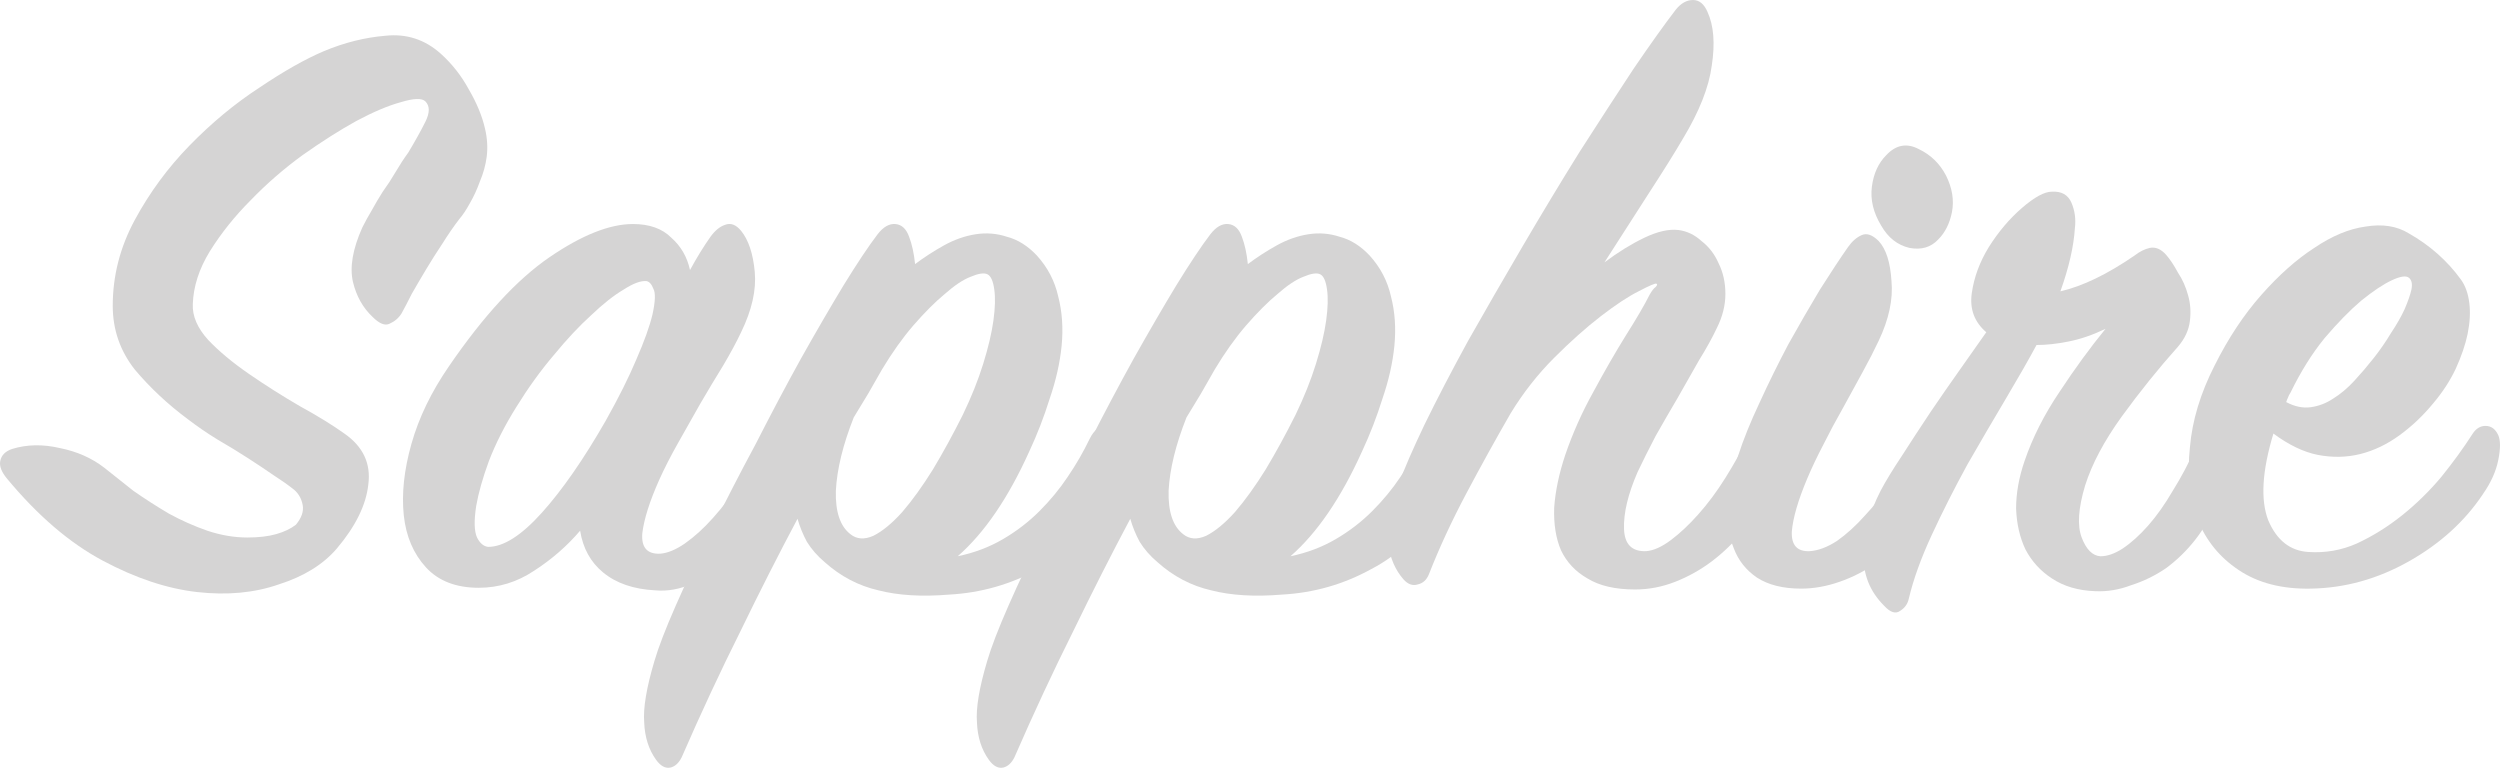
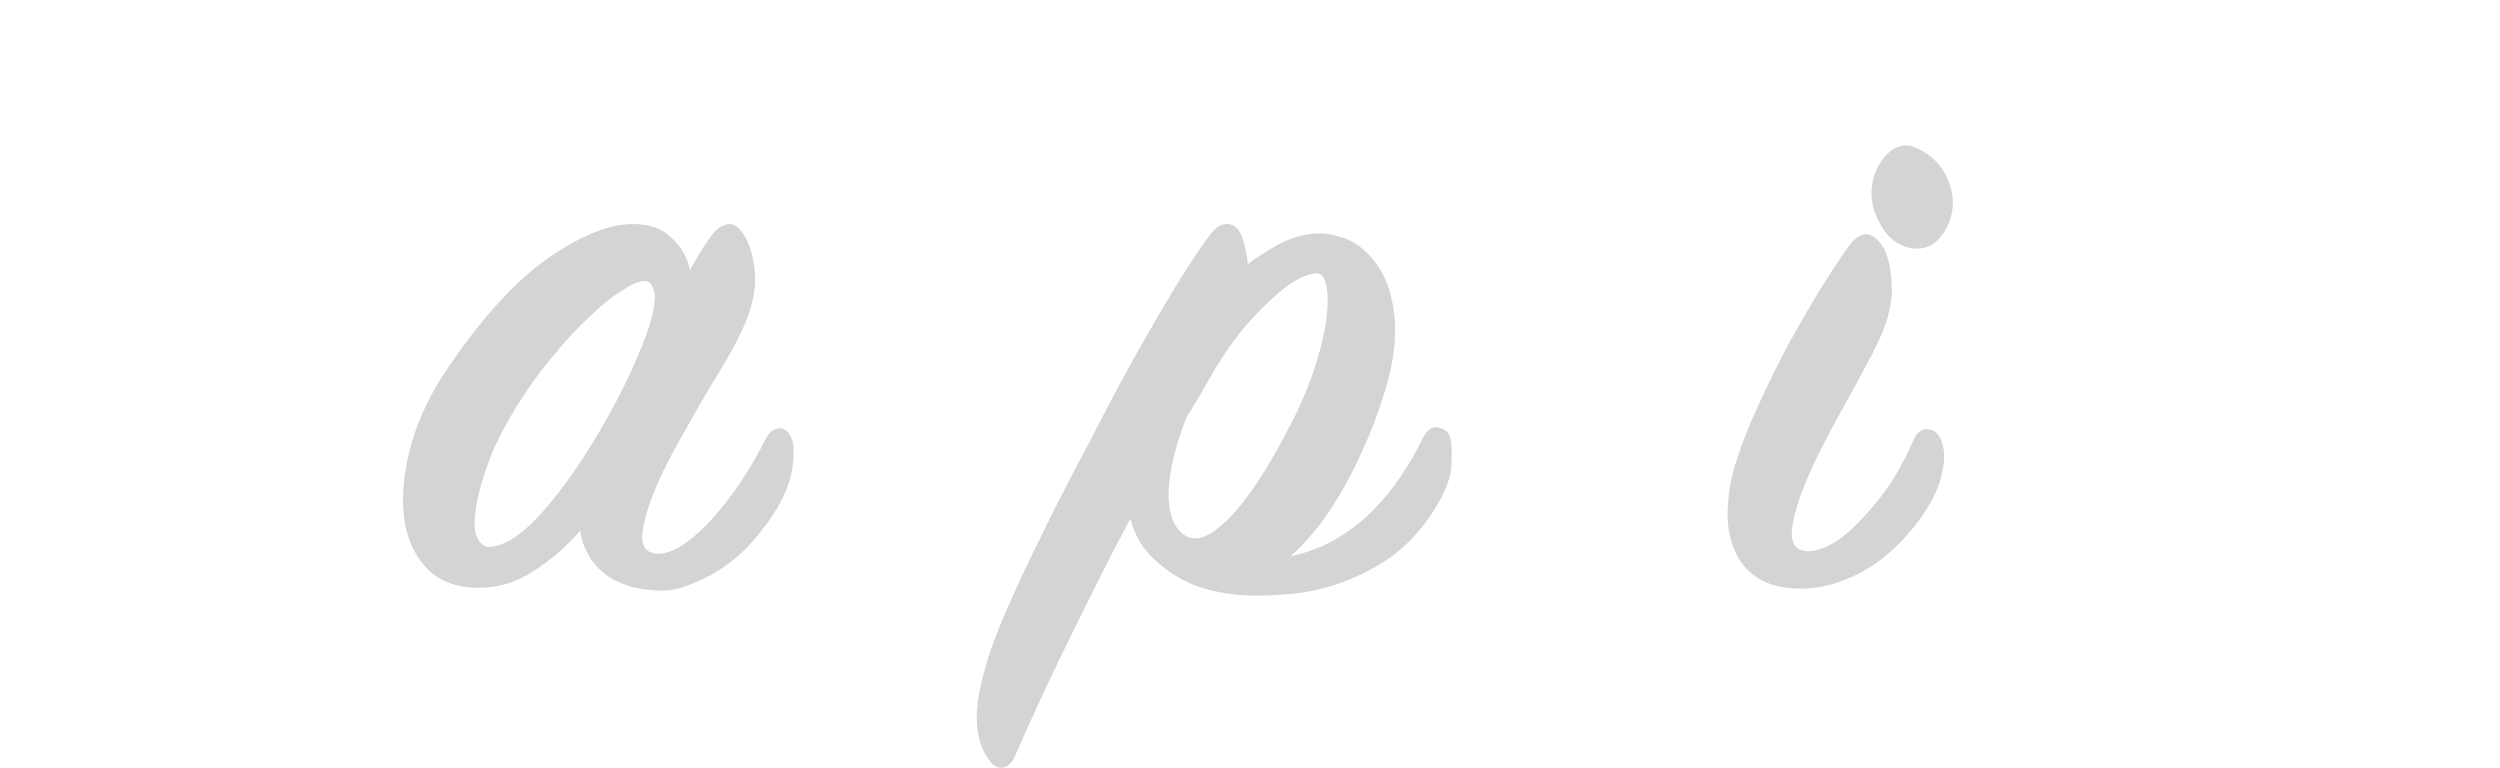
<svg xmlns="http://www.w3.org/2000/svg" xmlns:ns1="http://www.inkscape.org/namespaces/inkscape" xmlns:ns2="http://sodipodi.sourceforge.net/DTD/sodipodi-0.dtd" width="108.852mm" height="33.43mm" viewBox="0 0 385.697 118.453" id="svg2" version="1.1" ns1:version="0.91 r13725" ns2:docname="Sapphire-Schriftzug.svg">
  <defs id="defs4" />
  <ns2:namedview id="base" pagecolor="#ffffff" bordercolor="#666666" borderopacity="1.0" ns1:pageopacity="0.0" ns1:pageshadow="2" ns1:zoom="0.7" ns1:cx="600.4435" ns1:cy="52.562715" ns1:document-units="px" ns1:current-layer="layer1" showgrid="false" fit-margin-top="0" fit-margin-left="0" fit-margin-right="0" fit-margin-bottom="0" ns1:window-width="1600" ns1:window-height="837" ns1:window-x="-8" ns1:window-y="-8" ns1:window-maximized="1" showguides="false" />
  <g ns1:label="Ebene 1" ns1:groupmode="layer" id="layer1" transform="translate(1360.969,-485.038)">
    <g style="font-style:normal;font-weight:normal;font-size:131.423px;line-height:70%;font-family:sans-serif;text-align:center;letter-spacing:0px;word-spacing:0px;text-anchor:middle;fill:#d5d4d4;fill-opacity:1;stroke:none;stroke-width:1px;stroke-linecap:butt;stroke-linejoin:miter;stroke-opacity:1" id="text3364">
-       <path d="m -1290.088,518.813 q -1.314,1.709 -2.628,3.811 -1.314,1.971 -2.497,3.943 -1.183,1.971 -2.234,3.811 -0.92,1.84 -1.577,3.023 -0.657,1.051 -1.84,1.577 -1.051,0.526 -2.628,-1.051 -2.234,-2.103 -3.023,-5.388 -0.789,-3.417 1.446,-8.411 0.657,-1.314 1.446,-2.628 0.788,-1.446 1.708,-2.891 1.051,-1.446 1.971,-3.023 0.92,-1.577 1.971,-3.023 1.577,-2.628 2.628,-4.731 1.051,-2.103 0,-3.154 -0.789,-0.789 -3.811,0.131 -2.891,0.789 -6.834,2.891 -3.811,2.103 -8.28,5.257 -4.337,3.154 -8.017,6.965 -3.68,3.68 -6.308,7.885 -2.497,4.074 -2.628,8.148 -0.131,2.76 2.366,5.52 2.497,2.628 6.308,5.257 3.811,2.628 7.885,4.994 4.074,2.234 6.834,4.206 4.337,3.023 3.68,7.885 -0.526,4.731 -4.863,9.857 -3.154,3.68 -8.937,5.52 -5.651,1.971 -12.617,1.183 -6.965,-0.789 -14.588,-4.863 -7.622,-4.074 -14.719,-12.617 -1.314,-1.577 -1.051,-2.76 0.263,-1.314 1.84,-1.84 3.417,-1.051 7.36,-0.131 3.943,0.789 6.834,3.023 1.971,1.577 4.468,3.548 2.628,1.84 5.52,3.548 2.891,1.577 5.914,2.628 3.154,1.051 6.177,1.051 2.628,0 4.468,-0.526 1.84,-0.526 3.023,-1.446 1.314,-1.577 1.051,-3.023 -0.263,-1.446 -1.314,-2.366 -1.314,-1.051 -3.154,-2.234 -1.708,-1.183 -3.943,-2.628 -2.234,-1.446 -4.731,-2.891 -2.366,-1.446 -4.6,-3.154 -4.6,-3.417 -8.148,-7.623 -3.417,-4.337 -3.417,-9.857 0,-6.965 3.417,-13.274 3.417,-6.308 8.411,-11.434 5.125,-5.257 10.777,-8.937 5.651,-3.811 9.988,-5.651 4.731,-1.971 9.463,-2.366 4.863,-0.526 8.543,2.76 2.628,2.366 4.337,5.52 1.84,3.154 2.497,6.045 0.526,2.234 0.263,4.337 -0.263,1.971 -1.051,3.811 -0.657,1.84 -1.577,3.417 -0.789,1.446 -1.577,2.366 z" style="font-style:normal;font-variant:normal;font-weight:bold;font-stretch:normal;line-height:80%;font-family:'SignPainter HouseScript';-inkscape-font-specification:'SignPainter HouseScript Bold';text-align:center;text-anchor:middle;fill:#d5d4d4;fill-opacity:1" id="path6335" />
      <path d="m -1240.06,561.526 q -1.314,2.76 -3.548,5.52 -2.103,2.76 -4.863,4.863 -2.628,1.971 -5.651,3.154 -2.891,1.314 -5.783,1.051 -4.994,-0.263 -8.017,-2.76 -2.891,-2.366 -3.548,-6.44 -3.023,3.548 -7.097,6.177 -3.943,2.628 -8.543,2.628 -5.257,0 -8.148,-3.154 -2.891,-3.154 -3.417,-8.017 -0.526,-4.994 1.183,-11.04 1.708,-6.045 5.783,-11.96 8.017,-11.697 15.508,-16.822 7.491,-5.126 12.88,-5.126 3.811,0 5.914,2.103 2.234,1.971 2.891,4.994 1.577,-2.891 3.154,-5.126 1.051,-1.446 2.234,-1.84 1.314,-0.526 2.497,0.92 1.708,2.103 2.103,6.308 0.394,4.206 -2.103,9.331 -1.051,2.234 -2.76,5.126 -1.708,2.76 -3.548,5.914 -1.709,3.023 -3.417,6.045 -1.708,3.023 -2.891,5.651 -2.234,4.994 -2.628,8.28 -0.263,3.286 2.76,3.154 1.708,-0.131 3.811,-1.577 2.234,-1.577 4.337,-3.943 2.234,-2.497 4.337,-5.651 2.103,-3.154 3.811,-6.571 0.657,-1.314 1.84,-1.577 1.314,-0.263 2.103,1.446 0.526,1.183 0.263,3.68 -0.131,2.366 -1.446,5.257 z m -41.267,-13.668 q -2.628,4.206 -4.205,8.28 -1.446,3.943 -1.971,6.965 -0.526,3.417 0.131,4.863 0.657,1.314 1.708,1.446 3.549,0 8.28,-5.257 4.731,-5.257 9.857,-14.194 3.023,-5.388 4.731,-9.462 1.84,-4.206 2.497,-6.965 0.657,-3.023 0.132,-3.943 -0.394,-1.051 -1.051,-1.183 -1.314,-0.131 -3.548,1.314 -2.234,1.314 -4.994,3.943 -2.76,2.497 -5.783,6.177 -3.023,3.548 -5.783,8.017 z" style="font-style:normal;font-variant:normal;font-weight:bold;font-stretch:normal;line-height:80%;font-family:'SignPainter HouseScript';-inkscape-font-specification:'SignPainter HouseScript Bold';text-align:center;text-anchor:middle;fill:#d5d4d4;fill-opacity:1" id="path6337" />
-       <path d="m -1190.221,562.315 q -3.943,7.097 -10.514,10.514 -6.44,3.548 -13.8,3.943 -6.308,0.526 -10.908,-0.657 -4.6,-1.051 -8.28,-4.337 -1.708,-1.446 -2.76,-3.154 -0.92,-1.708 -1.446,-3.548 -4.337,8.148 -8.805,17.348 -4.6,9.2 -9.068,19.451 -0.657,1.314 -1.708,1.577 -1.183,0.263 -2.234,-1.183 -1.708,-2.366 -1.84,-5.783 -0.263,-3.286 1.577,-9.462 0.92,-3.154 3.286,-8.543 2.366,-5.388 5.52,-11.697 3.154,-6.44 6.834,-13.274 3.549,-6.965 6.965,-13.142 3.548,-6.308 6.571,-11.302 3.154,-5.126 5.257,-7.885 1.314,-1.708 2.76,-1.577 1.446,0.131 2.103,1.971 0.657,1.709 0.92,4.206 2.103,-1.577 4.468,-2.891 2.366,-1.314 4.863,-1.709 2.497,-0.394 4.863,0.394 2.497,0.657 4.6,2.891 2.497,2.76 3.286,6.308 0.92,3.548 0.526,7.623 -0.394,3.943 -1.84,8.148 -1.314,4.206 -3.154,8.148 -4.863,10.777 -11.04,16.165 3.811,-0.789 6.965,-2.628 3.154,-1.84 5.651,-4.337 2.497,-2.497 4.337,-5.257 1.971,-2.891 3.417,-5.914 1.051,-2.103 2.497,-1.708 1.577,0.263 1.84,1.84 0.263,1.051 0.131,3.68 0,2.497 -1.84,5.783 z m -34.696,-20.239 q -1.051,1.84 -2.103,3.68 -1.051,1.708 -2.234,3.68 -2.497,6.308 -2.76,11.302 -0.131,4.863 2.234,6.703 1.446,1.183 3.549,0.263 2.103,-1.051 4.468,-3.68 2.366,-2.76 4.731,-6.571 2.366,-3.943 4.6,-8.411 1.971,-4.074 3.154,-7.885 1.183,-3.811 1.577,-6.703 0.394,-2.891 0.131,-4.731 -0.263,-1.971 -1.051,-2.366 -0.789,-0.394 -2.628,0.394 -1.708,0.657 -3.943,2.628 -2.234,1.84 -4.863,4.863 -2.497,2.891 -4.863,6.834 z" style="font-style:normal;font-variant:normal;font-weight:bold;font-stretch:normal;line-height:80%;font-family:'SignPainter HouseScript';-inkscape-font-specification:'SignPainter HouseScript Bold';text-align:center;text-anchor:middle;fill:#d5d4d4;fill-opacity:1" id="path6339" />
      <path d="m -1138.884,562.315 q -3.943,7.097 -10.514,10.514 -6.44,3.548 -13.799,3.943 -6.308,0.526 -10.908,-0.657 -4.6,-1.051 -8.28,-4.337 -1.708,-1.446 -2.76,-3.154 -0.92,-1.708 -1.446,-3.548 -4.337,8.148 -8.805,17.348 -4.6,9.2 -9.068,19.451 -0.657,1.314 -1.708,1.577 -1.183,0.263 -2.234,-1.183 -1.708,-2.366 -1.84,-5.783 -0.263,-3.286 1.577,-9.462 0.92,-3.154 3.286,-8.543 2.366,-5.388 5.52,-11.697 3.154,-6.44 6.834,-13.274 3.548,-6.965 6.965,-13.142 3.548,-6.308 6.571,-11.302 3.154,-5.126 5.257,-7.885 1.314,-1.708 2.76,-1.577 1.446,0.131 2.103,1.971 0.657,1.709 0.92,4.206 2.103,-1.577 4.468,-2.891 2.366,-1.314 4.863,-1.709 2.497,-0.394 4.863,0.394 2.497,0.657 4.6,2.891 2.497,2.76 3.286,6.308 0.92,3.548 0.526,7.623 -0.394,3.943 -1.84,8.148 -1.314,4.206 -3.154,8.148 -4.863,10.777 -11.04,16.165 3.811,-0.789 6.965,-2.628 3.154,-1.84 5.651,-4.337 2.497,-2.497 4.337,-5.257 1.971,-2.891 3.417,-5.914 1.051,-2.103 2.497,-1.708 1.577,0.263 1.84,1.84 0.263,1.051 0.131,3.68 0,2.497 -1.84,5.783 z m -34.696,-20.239 q -1.051,1.84 -2.103,3.68 -1.051,1.708 -2.234,3.68 -2.497,6.308 -2.76,11.302 -0.132,4.863 2.234,6.703 1.446,1.183 3.548,0.263 2.103,-1.051 4.468,-3.68 2.366,-2.76 4.731,-6.571 2.366,-3.943 4.6,-8.411 1.971,-4.074 3.154,-7.885 1.183,-3.811 1.577,-6.703 0.394,-2.891 0.131,-4.731 -0.263,-1.971 -1.051,-2.366 -0.788,-0.394 -2.628,0.394 -1.708,0.657 -3.943,2.628 -2.234,1.84 -4.863,4.863 -2.497,2.891 -4.863,6.834 z" style="font-style:normal;font-variant:normal;font-weight:bold;font-stretch:normal;line-height:80%;font-family:'SignPainter HouseScript';-inkscape-font-specification:'SignPainter HouseScript Bold';text-align:center;text-anchor:middle;fill:#d5d4d4;fill-opacity:1" id="path6341" />
-       <path d="m -1088.335,561.263 q -1.446,2.891 -3.68,5.651 -2.103,2.628 -4.863,4.731 -2.628,1.971 -5.651,3.154 -3.023,1.183 -6.177,1.183 -4.6,0 -7.36,-1.708 -2.76,-1.577 -4.074,-4.337 -1.183,-2.76 -1.051,-6.571 0.263,-3.811 1.708,-8.148 1.708,-4.994 4.337,-9.725 2.628,-4.863 4.994,-8.674 2.497,-3.943 3.68,-6.308 0.526,-0.92 0.92,-1.183 0.394,-0.394 0.132,-0.526 -0.263,-0.131 -2.76,1.183 -2.366,1.183 -5.783,3.811 -3.417,2.628 -7.228,6.44 -3.811,3.811 -6.703,8.543 -3.417,5.914 -6.834,12.354 -3.417,6.44 -5.783,12.485 -0.526,1.314 -1.708,1.577 -1.183,0.394 -2.234,-0.789 -1.84,-2.103 -2.366,-5.388 -0.526,-3.417 1.708,-9.462 1.183,-3.286 3.943,-9.068 2.891,-5.914 6.703,-12.879 3.943,-6.965 8.411,-14.588 4.468,-7.623 8.805,-14.588 4.468,-6.965 8.28,-12.748 3.943,-5.783 6.571,-9.2 1.183,-1.446 2.628,-1.446 1.446,0 2.234,1.84 1.446,3.154 0.657,8.28 -0.657,4.994 -4.468,11.302 -1.84,3.154 -5.257,8.411 -3.285,5.126 -6.834,10.645 3.154,-2.366 6.177,-3.811 3.023,-1.446 5.257,-1.183 1.971,0.263 3.548,1.708 1.708,1.314 2.628,3.417 1.051,2.103 1.051,4.731 0,2.628 -1.314,5.257 -1.051,2.234 -2.76,4.994 -1.577,2.76 -3.286,5.783 -1.708,2.891 -3.417,5.914 -1.577,3.023 -2.76,5.52 -2.234,5.126 -2.103,8.805 0.131,3.548 3.417,3.417 1.708,-0.131 3.811,-1.708 2.103,-1.577 4.205,-3.943 2.234,-2.497 4.205,-5.651 1.971,-3.154 3.549,-6.308 0.657,-1.446 2.103,-1.446 1.446,-0.131 2.103,1.314 0.657,1.446 0.394,3.68 -0.263,2.234 -1.708,5.257 z" style="font-style:normal;font-variant:normal;font-weight:bold;font-stretch:normal;line-height:80%;font-family:'SignPainter HouseScript';-inkscape-font-specification:'SignPainter HouseScript Bold';text-align:center;text-anchor:middle;fill:#d5d4d4;fill-opacity:1" id="path6343" />
      <path d="m -1061.925,521.968 q -1.708,1.84 -4.468,1.314 -2.76,-0.657 -4.337,-3.417 -1.84,-3.023 -1.446,-6.045 0.394,-3.023 2.234,-4.863 2.234,-2.366 4.994,-0.92 2.76,1.314 4.205,4.074 1.446,2.891 0.92,5.651 -0.526,2.628 -2.103,4.206 z m -0.657,39.558 q -1.577,3.154 -3.943,5.783 -2.234,2.628 -4.994,4.6 -2.628,1.84 -5.651,2.891 -3.023,1.051 -5.914,1.051 -4.206,0 -6.834,-1.709 -2.497,-1.708 -3.549,-4.468 -1.183,-2.891 -0.92,-6.571 0.131,-3.68 1.577,-7.754 1.183,-3.68 3.286,-8.148 2.103,-4.6 4.468,-9.068 2.497,-4.468 4.863,-8.411 2.497,-3.943 4.337,-6.571 0.92,-1.314 2.103,-1.84 1.183,-0.526 2.628,0.92 1.708,1.84 1.971,6.177 0.394,4.206 -1.971,9.2 -1.051,2.234 -2.497,4.863 -1.446,2.628 -3.023,5.52 -1.577,2.76 -3.023,5.651 -1.446,2.76 -2.497,5.257 -2.103,4.994 -2.366,8.148 -0.131,3.154 2.76,3.023 1.971,-0.131 4.205,-1.577 2.234,-1.577 4.337,-3.943 2.234,-2.366 4.206,-5.388 1.971,-3.154 3.417,-6.571 0.788,-1.446 1.971,-1.314 1.314,0 1.971,1.314 0.92,1.84 0.526,4.206 -0.263,2.234 -1.446,4.731 z" style="font-style:normal;font-variant:normal;font-weight:bold;font-stretch:normal;line-height:80%;font-family:'SignPainter HouseScript';-inkscape-font-specification:'SignPainter HouseScript Bold';text-align:center;text-anchor:middle;fill:#d5d4d4;fill-opacity:1" id="path6345" />
-       <path d="m -1019.175,562.84 q -1.183,3.023 -3.154,5.52 -1.971,2.497 -4.468,4.337 -2.497,1.708 -5.388,2.628 -2.76,1.051 -5.52,0.92 -3.943,-0.131 -6.703,-1.971 -2.628,-1.709 -4.074,-4.468 -1.314,-2.76 -1.446,-6.308 0,-3.548 1.314,-7.36 1.84,-5.388 5.388,-10.645 3.548,-5.388 7.097,-9.725 -3.023,1.446 -5.783,1.971 -2.628,0.526 -4.863,0.526 -1.84,3.417 -4.731,8.28 -2.891,4.863 -5.914,10.12 -3.023,5.52 -5.52,10.908 -2.497,5.388 -3.548,9.857 -0.263,1.183 -1.314,1.84 -1.051,0.789 -2.497,-0.789 -3.286,-3.286 -3.154,-7.885 0,-4.731 2.628,-9.857 1.183,-2.234 3.286,-5.388 2.103,-3.286 4.468,-6.834 2.234,-3.286 4.468,-6.44 2.234,-3.154 4.074,-5.783 -2.76,-2.366 -2.234,-6.045 0.526,-3.68 2.628,-7.097 2.234,-3.548 5.125,-6.045 2.891,-2.497 4.6,-2.497 2.234,-0.131 3.023,1.708 0.789,1.84 0.526,3.943 -0.263,4.206 -2.234,9.725 5.125,-1.183 11.434,-5.52 1.183,-0.92 2.366,-1.183 1.314,-0.263 2.497,1.051 0.92,1.051 1.84,2.76 1.051,1.577 1.577,3.548 0.526,1.84 0.263,3.943 -0.263,2.103 -1.84,3.943 -4.468,4.994 -8.674,10.777 -4.074,5.651 -5.651,10.645 -1.577,5.257 -0.526,8.017 1.051,2.76 2.891,2.891 1.577,0 3.417,-1.183 1.971,-1.314 3.943,-3.548 1.971,-2.234 3.811,-5.388 1.971,-3.154 3.548,-6.703 0.657,-1.183 1.708,-1.446 1.183,-0.263 1.971,1.314 0.657,1.314 0.526,3.811 -0.131,2.366 -1.183,5.126 z" style="font-style:normal;font-variant:normal;font-weight:bold;font-stretch:normal;line-height:80%;font-family:'SignPainter HouseScript';-inkscape-font-specification:'SignPainter HouseScript Bold';text-align:center;text-anchor:middle;fill:#d5d4d4;fill-opacity:1" id="path6347" />
-       <path d="m -977.9,561.263 q -4.206,6.308 -11.434,10.382 -7.228,4.074 -15.114,4.206 -6.703,0.131 -11.171,-2.891 -4.337,-2.891 -6.308,-7.754 -1.84,-4.994 -1.183,-11.171 0.526,-6.177 3.811,-12.617 3.154,-6.308 7.228,-10.908 4.074,-4.6 8.148,-7.228 4.074,-2.76 7.885,-3.286 3.943,-0.657 6.703,1.051 4.863,2.76 8.017,7.097 1.051,1.446 1.314,3.68 0.263,2.103 -0.263,4.731 -0.526,2.497 -1.84,5.388 -1.314,2.76 -3.417,5.257 -2.366,2.891 -5.257,4.994 -2.891,2.103 -6.045,2.891 -3.154,0.789 -6.571,0.131 -3.286,-0.657 -6.834,-3.286 -2.628,8.674 -0.789,13.405 1.971,4.6 6.177,4.863 3.943,0.263 7.491,-1.314 3.68,-1.708 6.965,-4.337 3.286,-2.628 6.045,-5.914 2.76,-3.417 4.863,-6.703 0.789,-1.183 1.971,-1.183 1.314,0 1.971,1.446 0.526,1.183 0,3.811 -0.526,2.628 -2.366,5.257 z m -29.702,-15.639 q -0.263,0.394 -0.394,0.789 -0.132,0.263 -0.263,0.657 1.971,1.051 3.811,0.789 1.84,-0.263 3.417,-1.314 1.708,-1.051 3.286,-2.76 1.577,-1.709 3.023,-3.548 1.446,-1.84 2.628,-3.811 1.314,-1.971 2.103,-3.68 0.789,-1.84 1.051,-3.023 0.263,-1.314 -0.394,-1.84 -0.657,-0.526 -2.628,0.394 -1.971,0.92 -4.731,3.154 -2.628,2.234 -5.651,5.783 -2.891,3.548 -5.257,8.411 z" style="font-style:normal;font-variant:normal;font-weight:bold;font-stretch:normal;line-height:80%;font-family:'SignPainter HouseScript';-inkscape-font-specification:'SignPainter HouseScript Bold';text-align:center;text-anchor:middle;fill:#d5d4d4;fill-opacity:1" id="path6349" />
    </g>
  </g>
</svg>